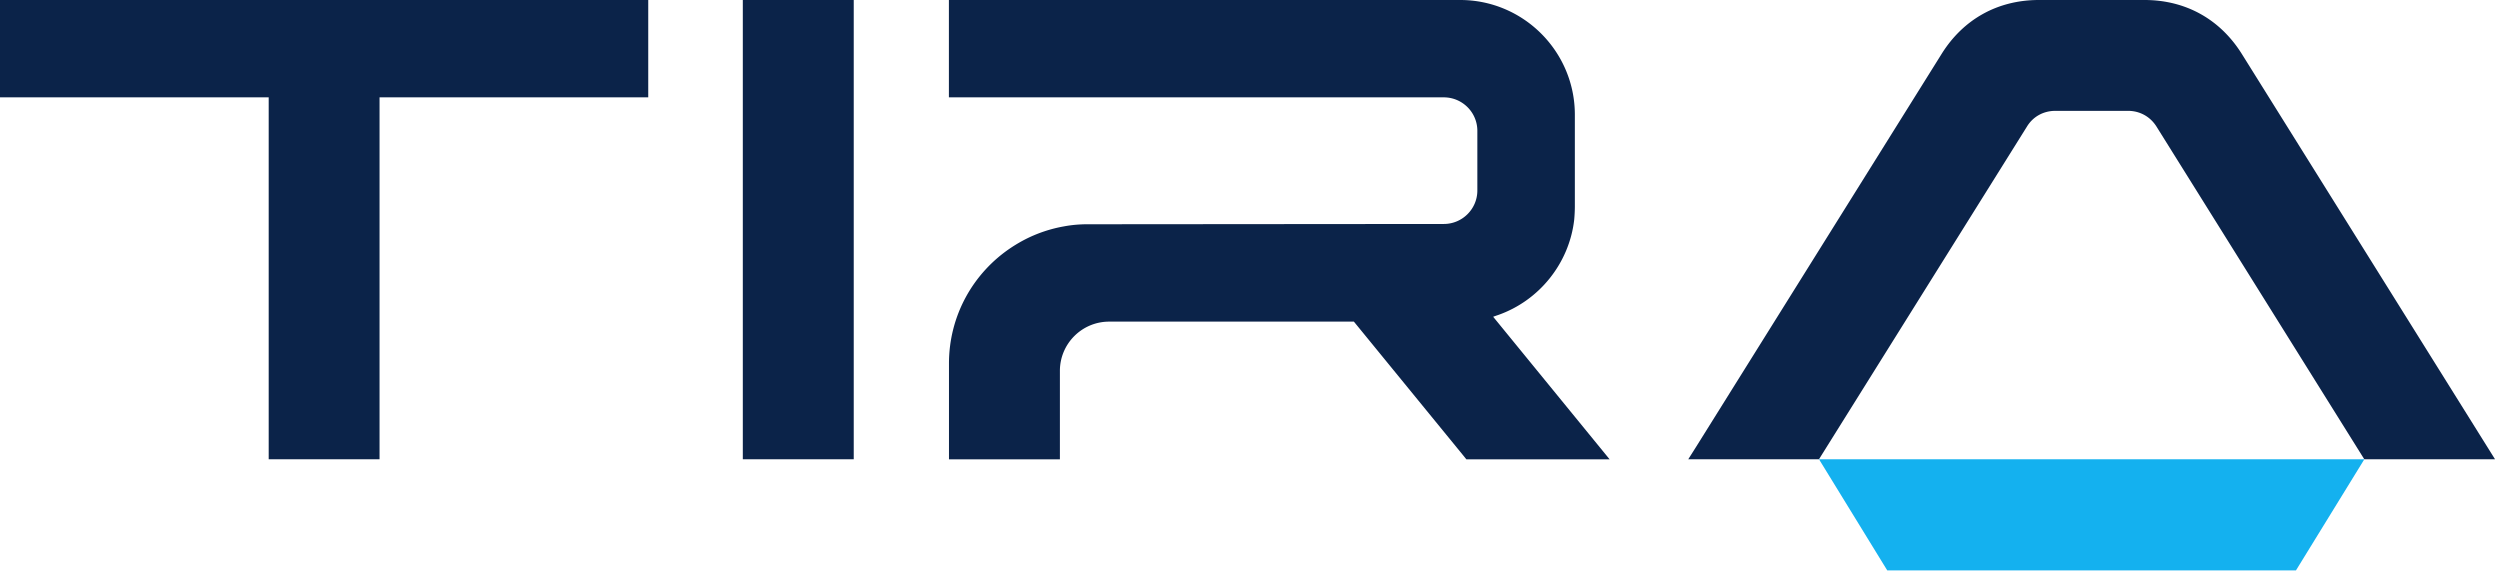
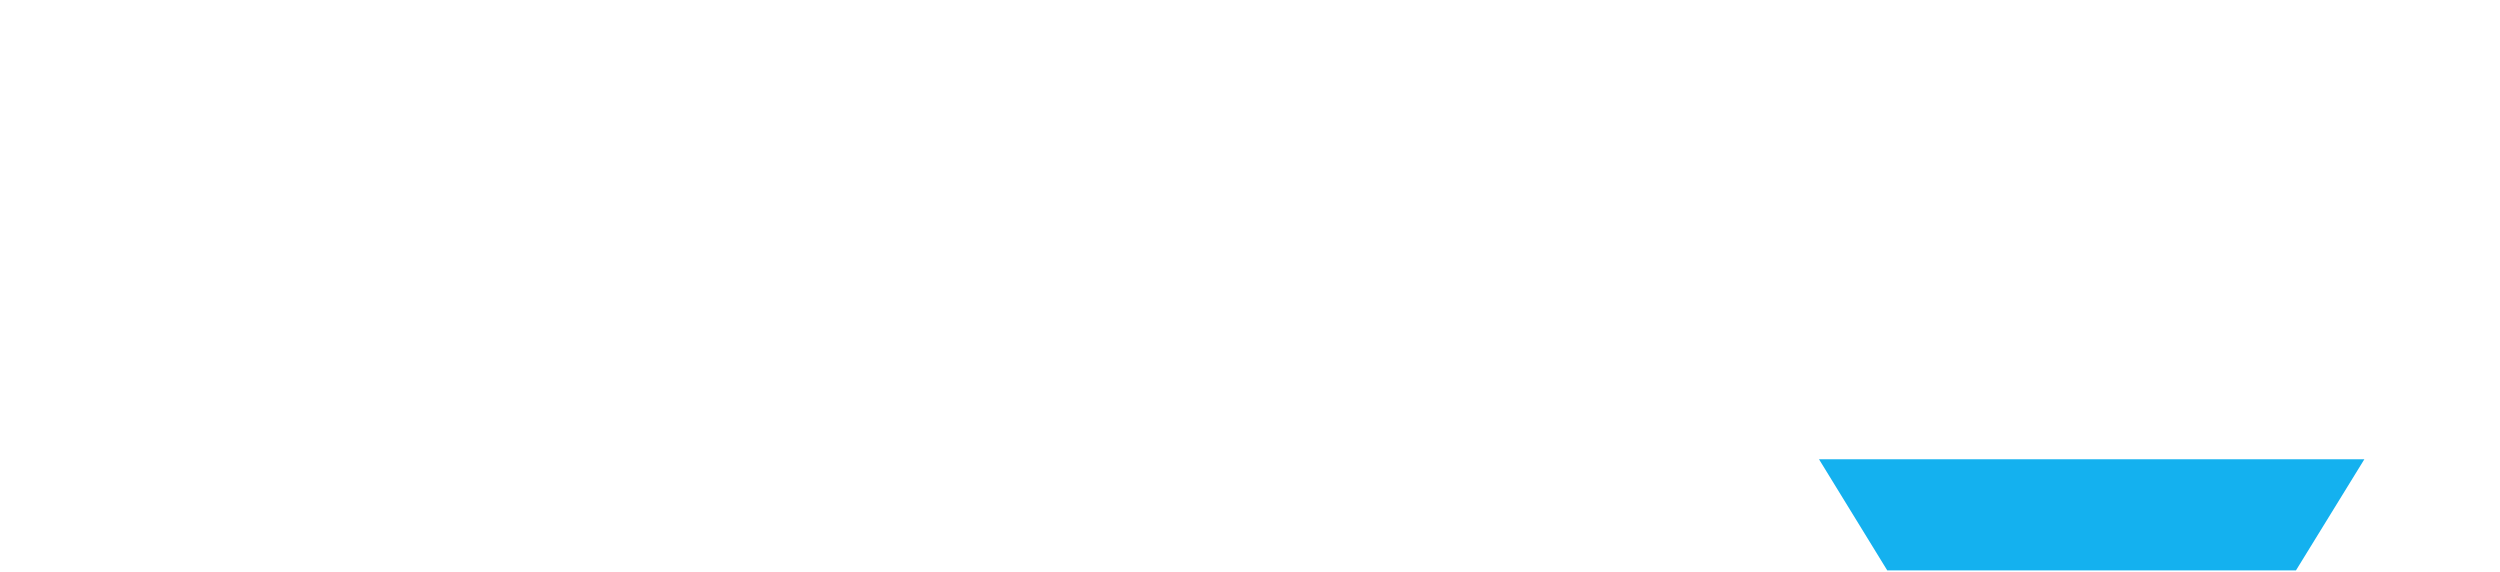
<svg xmlns="http://www.w3.org/2000/svg" width="341" height="78" stroke="none" stroke-linecap="round" stroke-linejoin="round" fill="#fff" fill-rule="nonzero">
-   <path d="M0 13.28h36.65v49.36h15.12V13.28h36.65V0H0zM101.32 0h15.13v62.64h-15.13zM204.34 42.97c5.63-1.98 9.7-7.07 10.38-12.99a21.48 21.48 0 0 0 .09-1.77V15.65C214.81 7.02 207.79 0 199.17 0h-69.74v13.28h67.51c2.52 0 4.57 2.05 4.57 4.56v8.15c0 2.51-2.05 4.56-4.57 4.56l-48.62.04c-1.06 0-2.12.09-3.15.28a18.835 18.835 0 0 0-5.39 1.81c-.603.314-1.19.658-1.76 1.03-5.38 3.54-8.58 9.47-8.58 15.86v13.08h15.13V50.58c.005-3.708 3.013-6.71 6.72-6.71h33.38l15.02 18.38.32.4h19.54l-15.88-19.44c.19-.08.43-.16.67-.24zM305.78 7.35C302.81 2.61 298.11 0 292.51 0H278.1c-5.6 0-10.3 2.61-13.26 7.35l-33.51 53.63-1.05 1.66h17.83l28.37-45.38c.83-1.36 2.25-2.14 3.87-2.14h9.92c1.6 0 3.02.78 3.88 2.15l28.34 45.37H340.32L305.78 7.35z" fill="#0b2349" />
  <path d="M313.17 77.8h-55.75L248.11 62.64h74.39z" fill="#14b1ef" />
</svg>